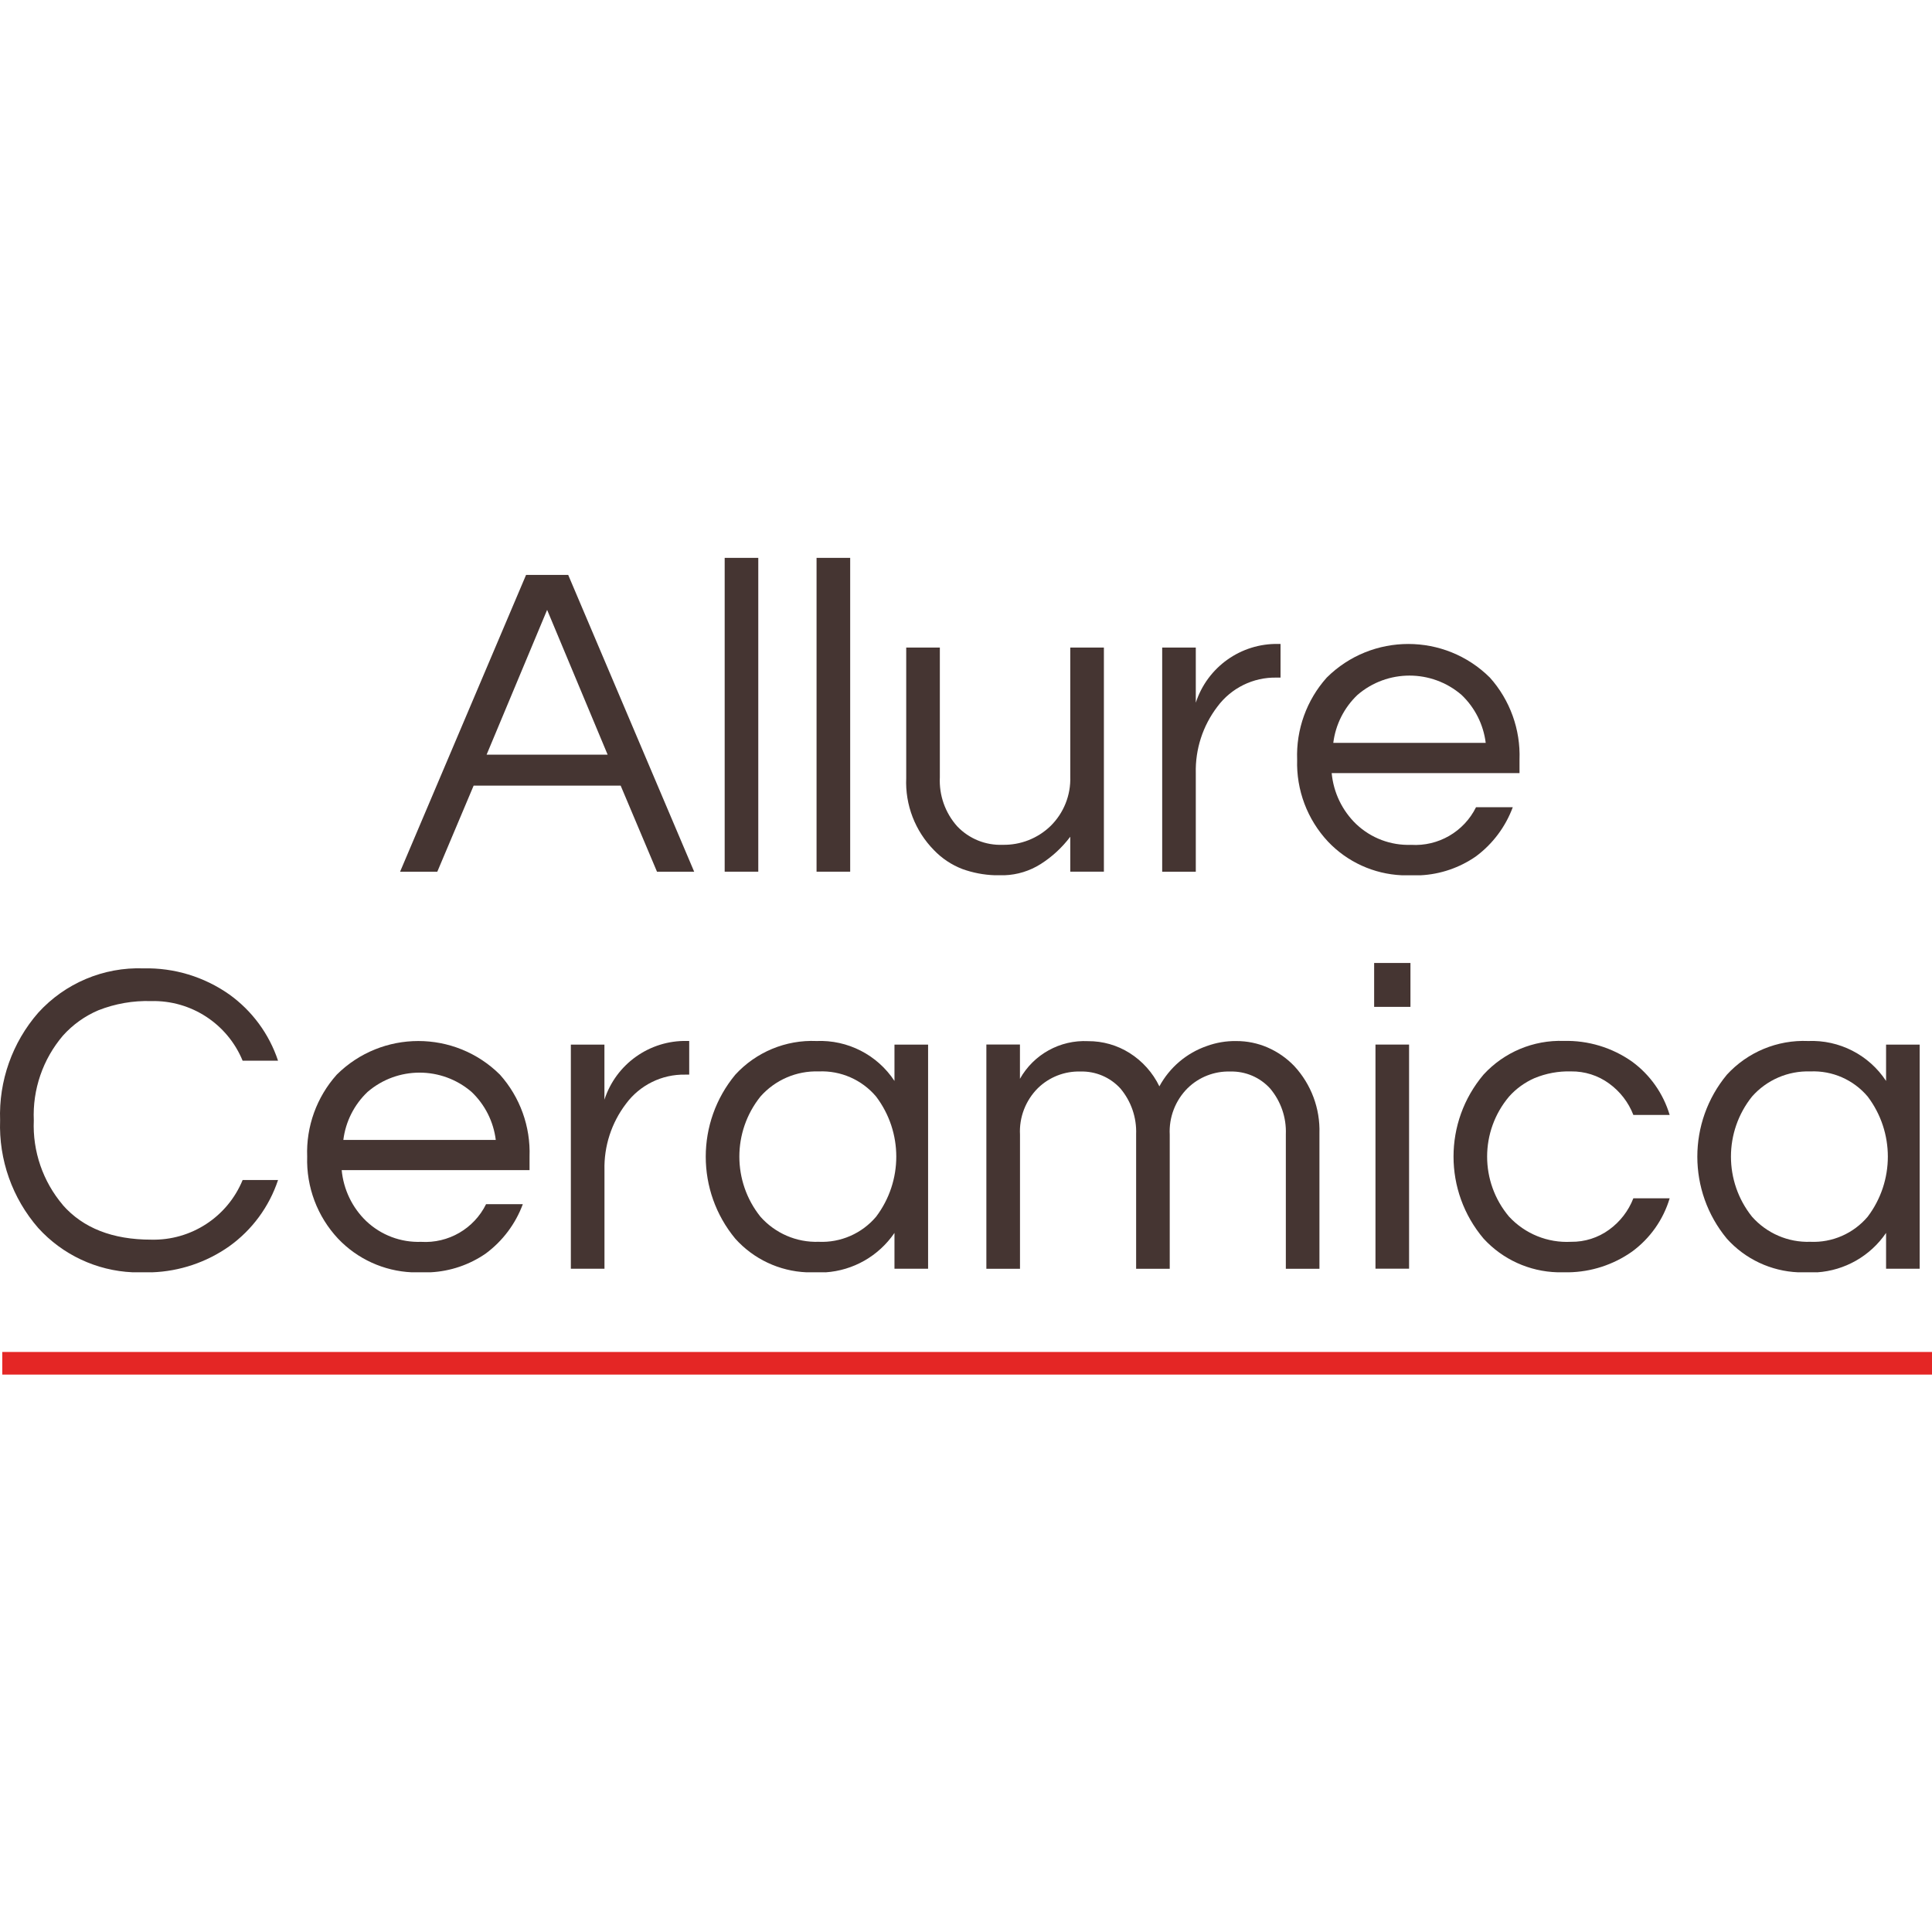
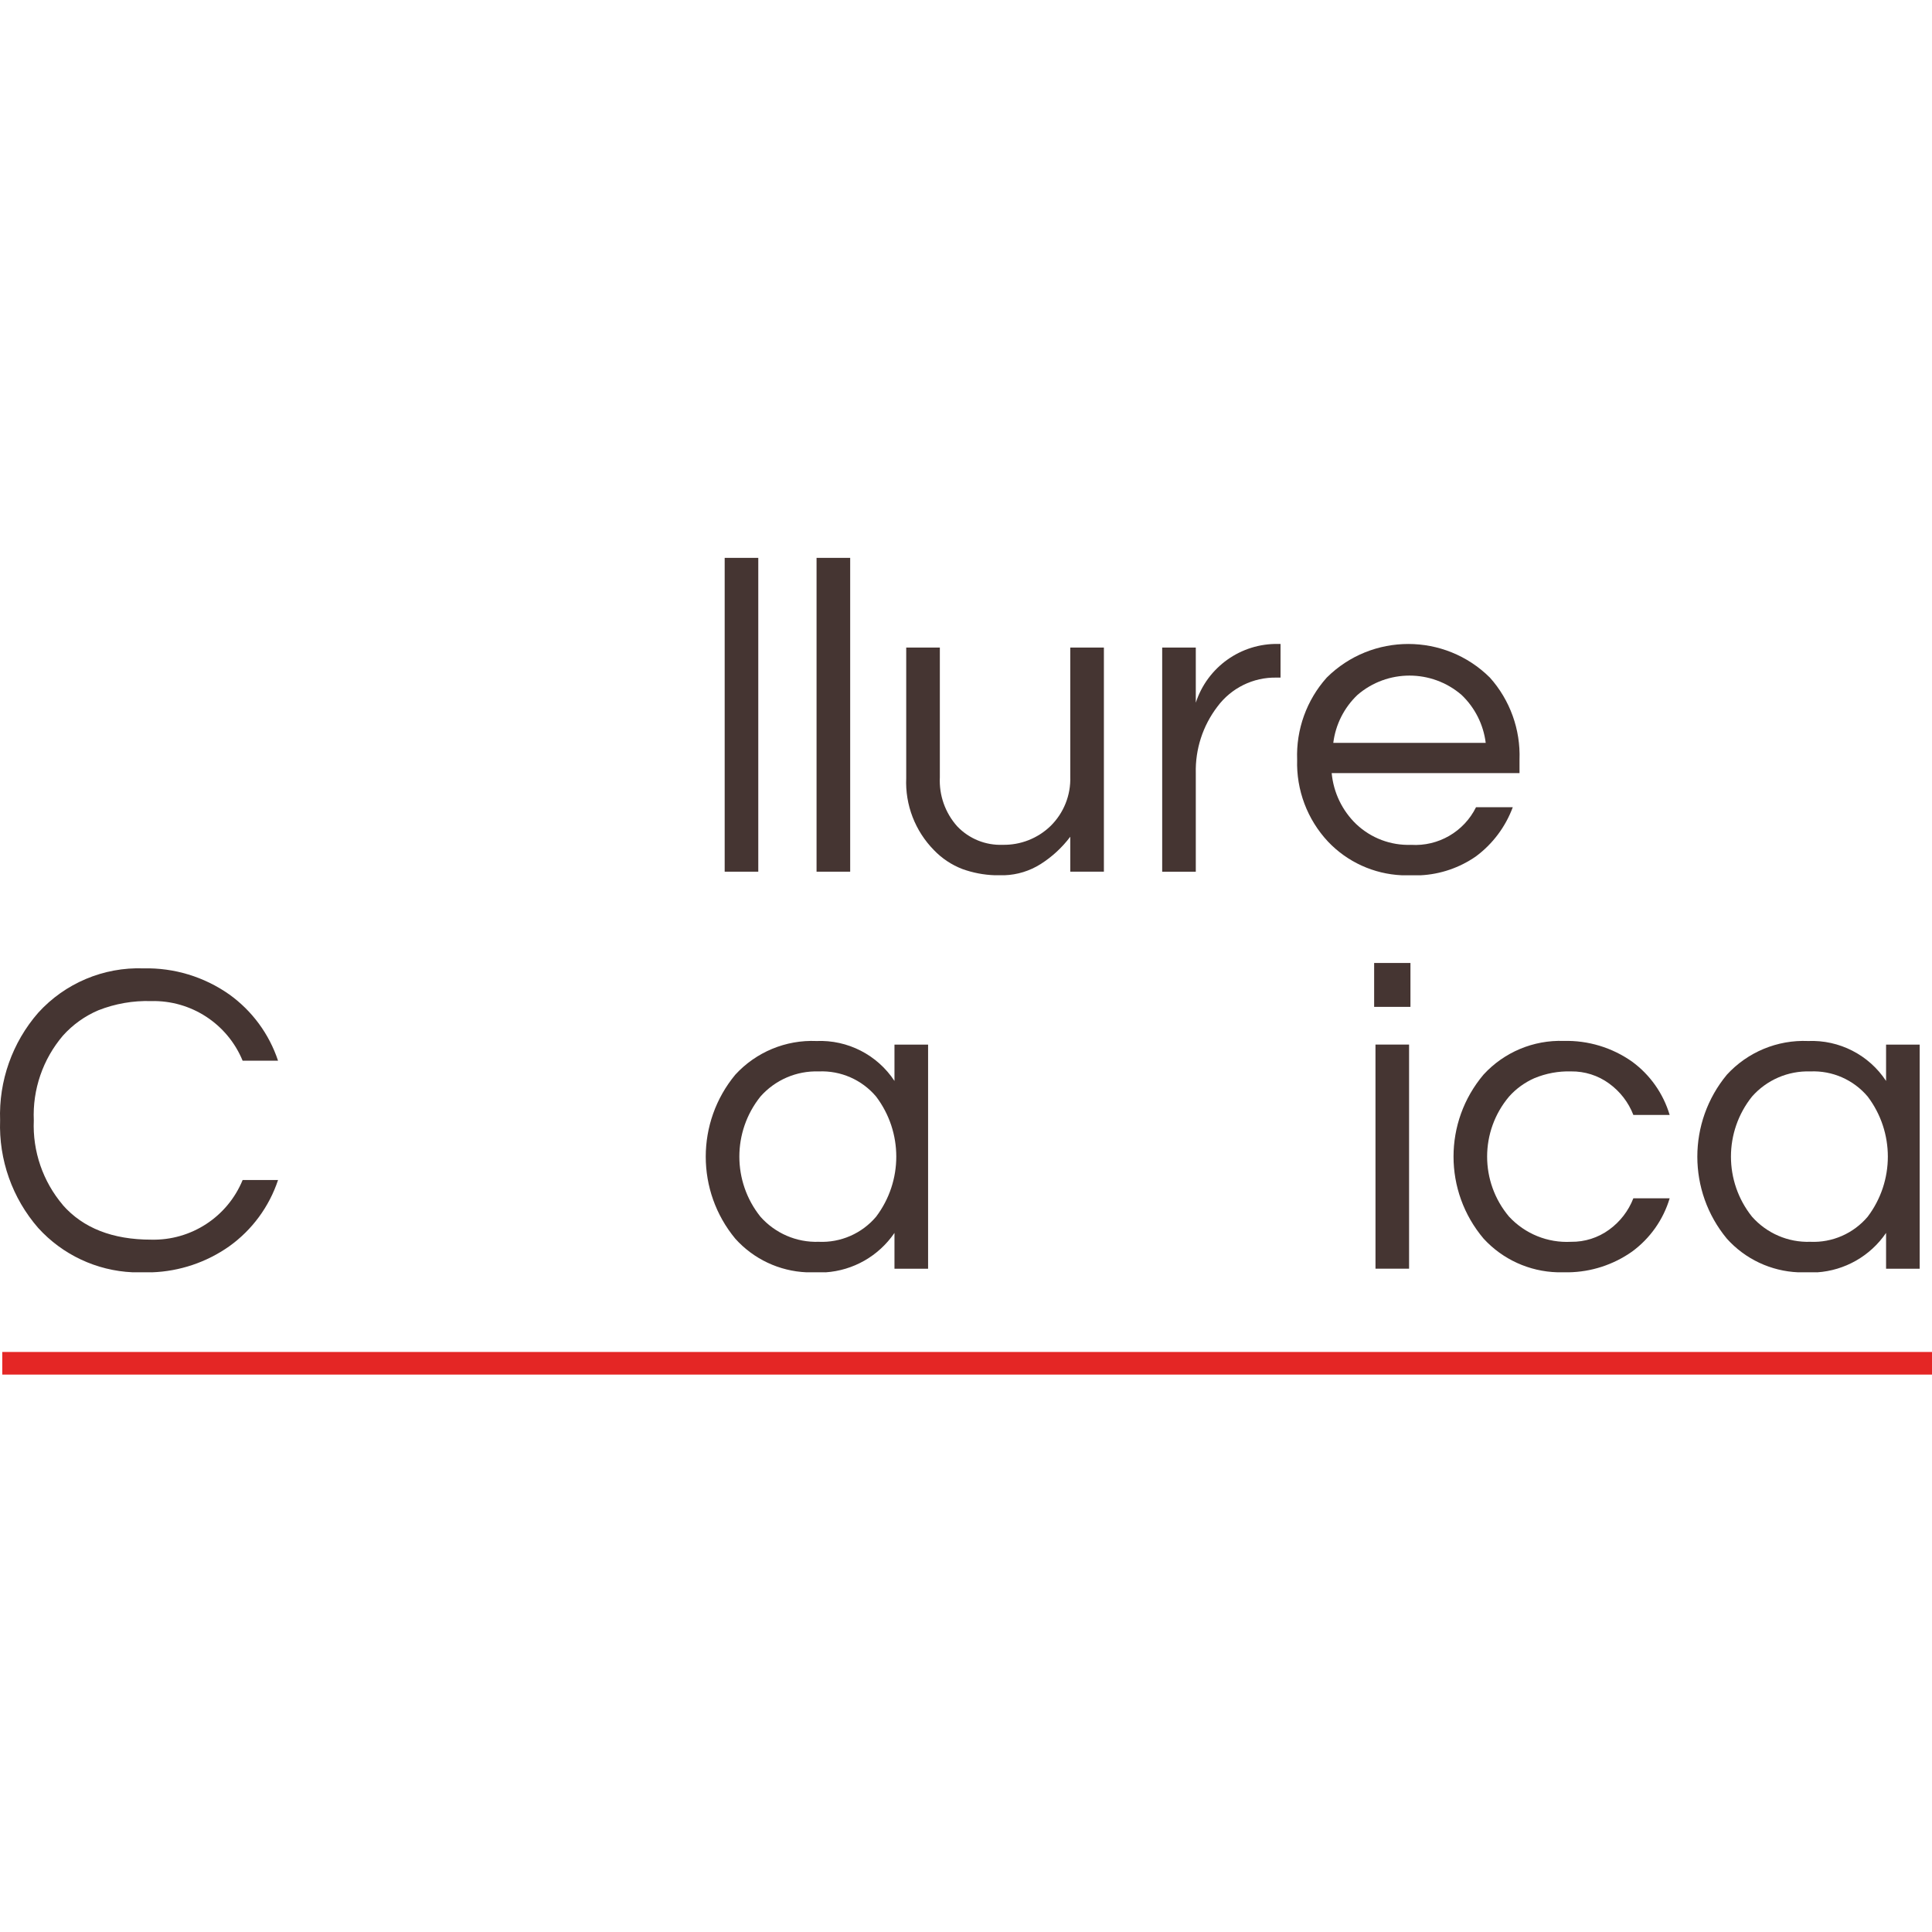
<svg xmlns="http://www.w3.org/2000/svg" width="800" height="800" viewBox="0 0 800 800" fill="none">
  <path fill-rule="evenodd" clip-rule="evenodd" d="M0.938 559.82H799.998V569.188H0.938V559.82Z" fill="#E42625" />
-   <path fill-rule="evenodd" clip-rule="evenodd" d="M165.669 360.948L217.832 238.062H235.283L287.445 360.957H272.047L257.005 325.313H196.121L181.078 360.957H165.679L165.668 360.948H165.669ZM201.489 312.497L226.553 252.537L251.61 312.497H201.49H201.489Z" fill="#453532" />
  <path fill-rule="evenodd" clip-rule="evenodd" d="M588.241 362.429H580.407C568.87 361.899 557.935 356.955 549.926 348.522C541.321 339.339 536.725 327.13 537.119 314.552C536.657 302.073 541.041 289.892 549.368 280.583C568.064 262.014 598.245 262.014 616.939 280.583C625.264 289.891 629.65 302.073 629.197 314.552V320.123H551.421C552.171 328.179 555.785 335.687 561.627 341.295H561.636C567.736 347.059 575.898 350.133 584.282 349.834C595.577 350.537 606.186 344.39 611.198 334.242H626.414C623.398 342.385 618.08 349.477 611.092 354.653C604.328 359.336 596.407 362.025 588.244 362.438L588.241 362.428V362.429ZM605.182 287.734C610.724 292.996 614.26 300.022 615.204 307.606H552.085C553.029 300.031 556.575 292.997 562.116 287.734C574.499 277.086 592.799 277.086 605.181 287.734H605.182Z" fill="#453532" />
  <path d="M313.989 231H300.074V360.948H313.989V231Z" fill="#453532" />
  <path d="M352.042 231H338.117V360.948H352.042V231Z" fill="#453532" />
  <path d="M529.314 266.643C513.818 266.344 499.951 276.222 495.154 290.967V268.137H481.238V360.957H495.154V320.118C494.911 310.211 498.064 300.517 504.068 292.644C509.792 284.887 518.927 280.385 528.573 280.58H530.241V266.655H529.306L529.315 266.642L529.314 266.643Z" fill="#453532" />
  <path d="M415.931 362.421H411.903C407.316 362.268 402.777 361.389 398.451 359.829C394.028 358.113 390.028 355.464 386.752 352.043C378.927 344.113 374.754 333.29 375.246 322.152V268.139H389.17V321.785C388.794 329.282 391.386 336.635 396.407 342.214C401.283 347.312 408.096 350.078 415.151 349.818C422.543 349.971 429.693 347.179 435.012 342.031C440.476 336.664 443.435 329.253 443.175 321.602V268.137H457.099V360.948H443.175V346.473C439.801 350.954 435.658 354.779 430.926 357.786C426.415 360.639 421.241 362.239 415.923 362.422H415.932L415.931 362.421Z" fill="#453532" />
-   <path d="M284.432 431.034C268.936 430.735 255.069 440.613 250.28 455.357V432.548H236.375V525.358H250.3V484.518C250.059 474.621 253.201 464.927 259.214 457.045C264.948 449.288 274.083 444.796 283.719 444.98H285.387V431.047H284.452L284.433 431.036V431.033L284.432 431.034Z" fill="#453532" />
-   <path d="M422.359 432.522H408.434V525.37H422.359V469.854C421.973 462.666 424.681 455.64 429.779 450.563C434.492 445.975 440.851 443.499 447.423 443.693C453.697 443.529 459.73 446.092 463.951 450.737C468.395 456.027 470.707 462.772 470.445 469.682V525.372H484.361V469.856C483.984 462.667 486.683 455.642 491.791 450.564C496.494 445.977 502.853 443.5 509.426 443.694C515.699 443.531 521.732 446.093 525.944 450.739C530.397 456.029 532.709 462.774 532.438 469.683V525.374H546.352V469.298C546.671 459.015 542.941 449.014 535.955 441.458C532.823 438.172 529.066 435.56 524.902 433.749C520.806 431.966 516.383 431.06 511.911 431.079C507.766 431.012 503.643 431.706 499.75 433.123C491.328 436.033 484.312 442.008 480.073 449.832C477.336 444.166 473.057 439.377 467.728 436.023C462.593 432.785 456.627 431.089 450.556 431.118C438.952 430.549 428.035 436.591 422.339 446.71V432.554V432.526L422.357 432.523L422.359 432.522Z" fill="#453532" />
-   <path d="M569.564 525.329H583.469V432.539H569.555V525.348L569.564 525.329Z" fill="#453532" />
+   <path d="M569.564 525.329H583.469V432.539H569.555L569.564 525.329Z" fill="#453532" />
  <path d="M569.004 398.73V416.924H584.037V398.749H569.004V398.73Z" fill="#453532" />
  <path d="M62.921 526.828H54.874C39.996 526.154 25.916 519.592 15.817 508.47C5.092 496.154 -0.546 480.234 0.042 463.91C-0.547 447.595 5.091 431.666 15.817 419.359C26.947 407.11 42.904 400.386 59.443 400.982C72.106 400.683 84.537 404.47 94.895 411.745C104.378 418.529 111.46 428.146 115.131 439.218H100.466C94.173 423.934 79.12 414.124 62.602 414.528C55.124 414.296 47.686 415.598 40.728 418.335C35.129 420.715 30.128 424.3 26.061 428.83C17.755 438.581 13.437 451.11 13.996 463.917C13.446 476.715 17.765 489.251 26.061 499.004L26.033 499.014C34.446 508.535 46.635 513.314 62.603 513.314C79.121 513.729 94.192 503.908 100.467 488.625H115.132C111.461 499.687 104.379 509.314 94.896 516.088C85.481 522.718 74.38 526.429 62.922 526.842V526.827L62.921 526.828Z" fill="#453532" />
  <path d="M649.427 526.827H648.02L647.548 526.817L647.23 526.827H644.898C633.275 526.509 622.222 521.508 614.321 512.884C597.726 493.273 597.726 464.556 614.321 444.946C622.83 435.676 634.972 430.588 647.548 431.022C657.628 430.77 667.515 433.768 675.766 439.569C683.244 445.023 688.718 452.79 691.368 461.666H676.336C674.32 456.451 670.832 451.943 666.304 448.665C661.735 445.321 656.184 443.568 650.528 443.645C645.344 443.501 640.179 444.453 635.38 446.44C631.382 448.203 627.796 450.785 624.885 454.052C612.754 468.42 612.754 489.429 624.885 503.805L624.904 503.815C631.477 510.908 640.863 514.715 650.528 514.203C656.185 514.29 661.736 512.526 666.303 509.193C670.833 505.916 674.321 501.397 676.334 496.201H691.367C688.728 505.059 683.244 512.816 675.765 518.288C668.037 523.722 658.862 526.701 649.438 526.836L649.428 526.828L649.427 526.827Z" fill="#453532" />
-   <path fill-rule="evenodd" clip-rule="evenodd" d="M178.326 526.835H170.492C158.955 526.306 148.02 521.353 140.002 512.92C131.396 503.737 126.8 491.528 127.195 478.95C126.722 466.471 131.117 454.301 139.443 444.99C158.139 426.42 188.311 426.42 207.014 444.99C215.34 454.299 219.725 466.481 219.272 478.95V484.521H141.486C142.247 492.577 145.86 500.085 151.701 505.684H151.712C157.811 511.446 165.973 514.521 174.358 514.222C185.652 514.925 196.262 508.778 201.273 498.62H216.49C213.472 506.772 208.144 513.864 201.177 519.031C194.412 523.723 186.492 526.403 178.329 526.827L178.326 526.834V526.835ZM195.267 452.141C200.809 457.403 204.345 464.428 205.289 472.013H142.17C143.114 464.428 146.66 457.404 152.201 452.141C164.584 441.493 182.883 441.493 195.266 452.141H195.267Z" fill="#453532" />
  <path fill-rule="evenodd" clip-rule="evenodd" d="M341.817 526.835H333.973C322.717 526.354 312.069 521.372 304.484 512.93C288.151 493.232 288.151 464.69 304.484 444.993C313.08 435.627 325.377 430.518 338.088 431.058C351.011 430.518 363.269 436.792 370.381 447.595V432.563H384.305V525.364H370.381V525.384V510.524C363.828 520.132 353.257 526.097 341.818 526.849V526.835H341.817ZM314.881 503.813C303.24 489.271 303.24 468.601 314.881 454.06C320.972 447.162 329.818 443.345 339.011 443.654C348.118 443.248 356.896 447.095 362.776 454.06C373.915 468.775 373.915 489.091 362.776 503.813C356.887 510.772 348.11 514.615 339.011 514.202C329.819 514.52 320.981 510.694 314.881 503.813Z" fill="#453532" />
  <path fill-rule="evenodd" clip-rule="evenodd" d="M752.409 526.835H744.567C733.31 526.354 722.662 521.372 715.078 512.93C698.745 493.232 698.745 464.69 715.078 444.993C723.674 435.627 735.971 430.518 748.682 431.058C761.604 430.518 773.862 436.792 780.983 447.595V432.563H794.899V525.364H780.983V525.384V510.524C774.432 520.132 763.86 526.097 752.41 526.849V526.835H752.409ZM725.475 503.813C713.843 489.271 713.843 468.601 725.475 454.06C731.566 447.162 740.411 443.345 749.605 443.654C758.712 443.248 767.49 447.095 773.369 454.06C784.499 468.775 784.499 489.091 773.369 503.813C767.481 510.772 758.704 514.615 749.605 514.202C740.412 514.52 731.575 510.694 725.475 503.813Z" fill="#453532" />
</svg>